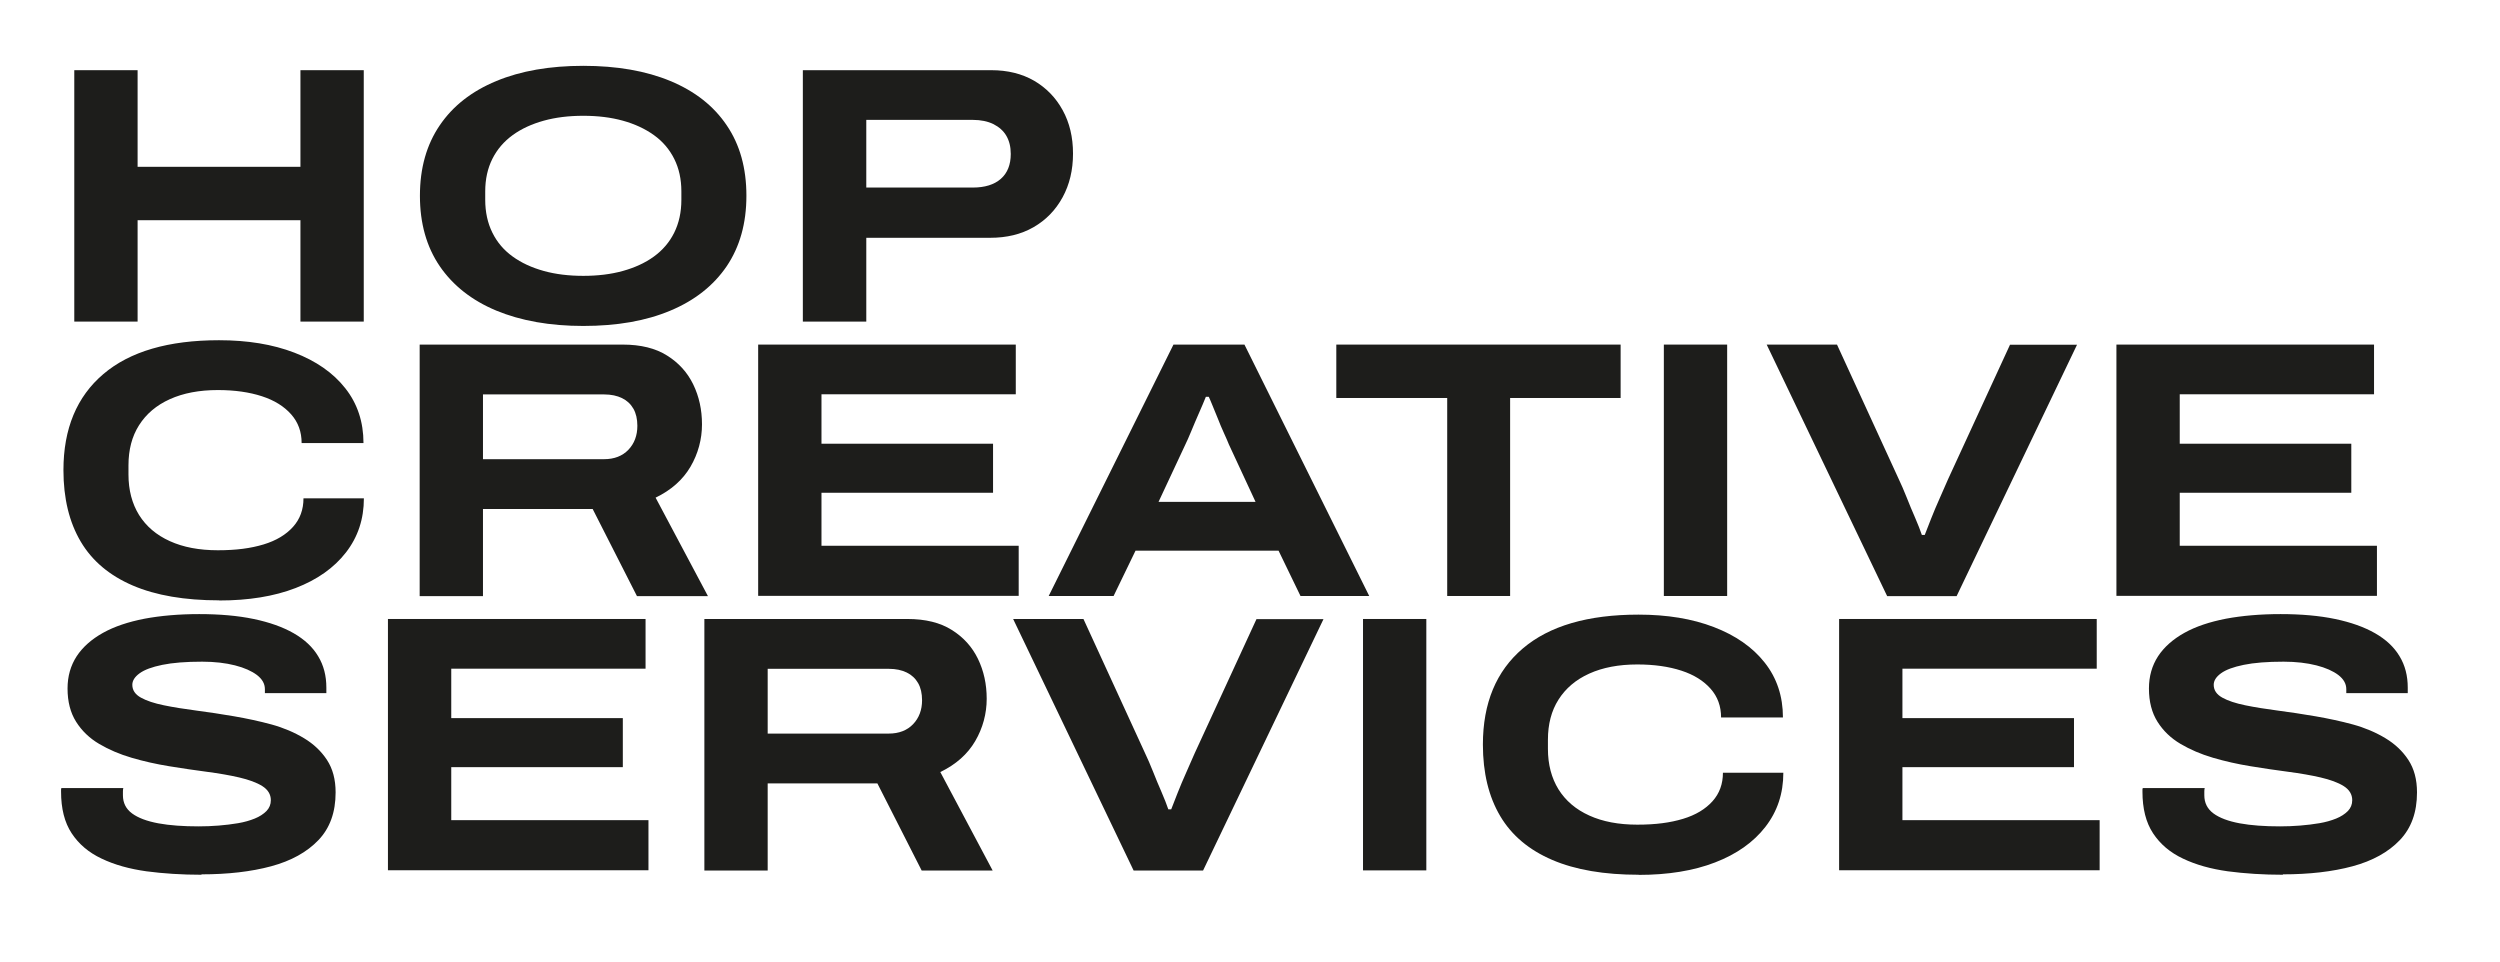
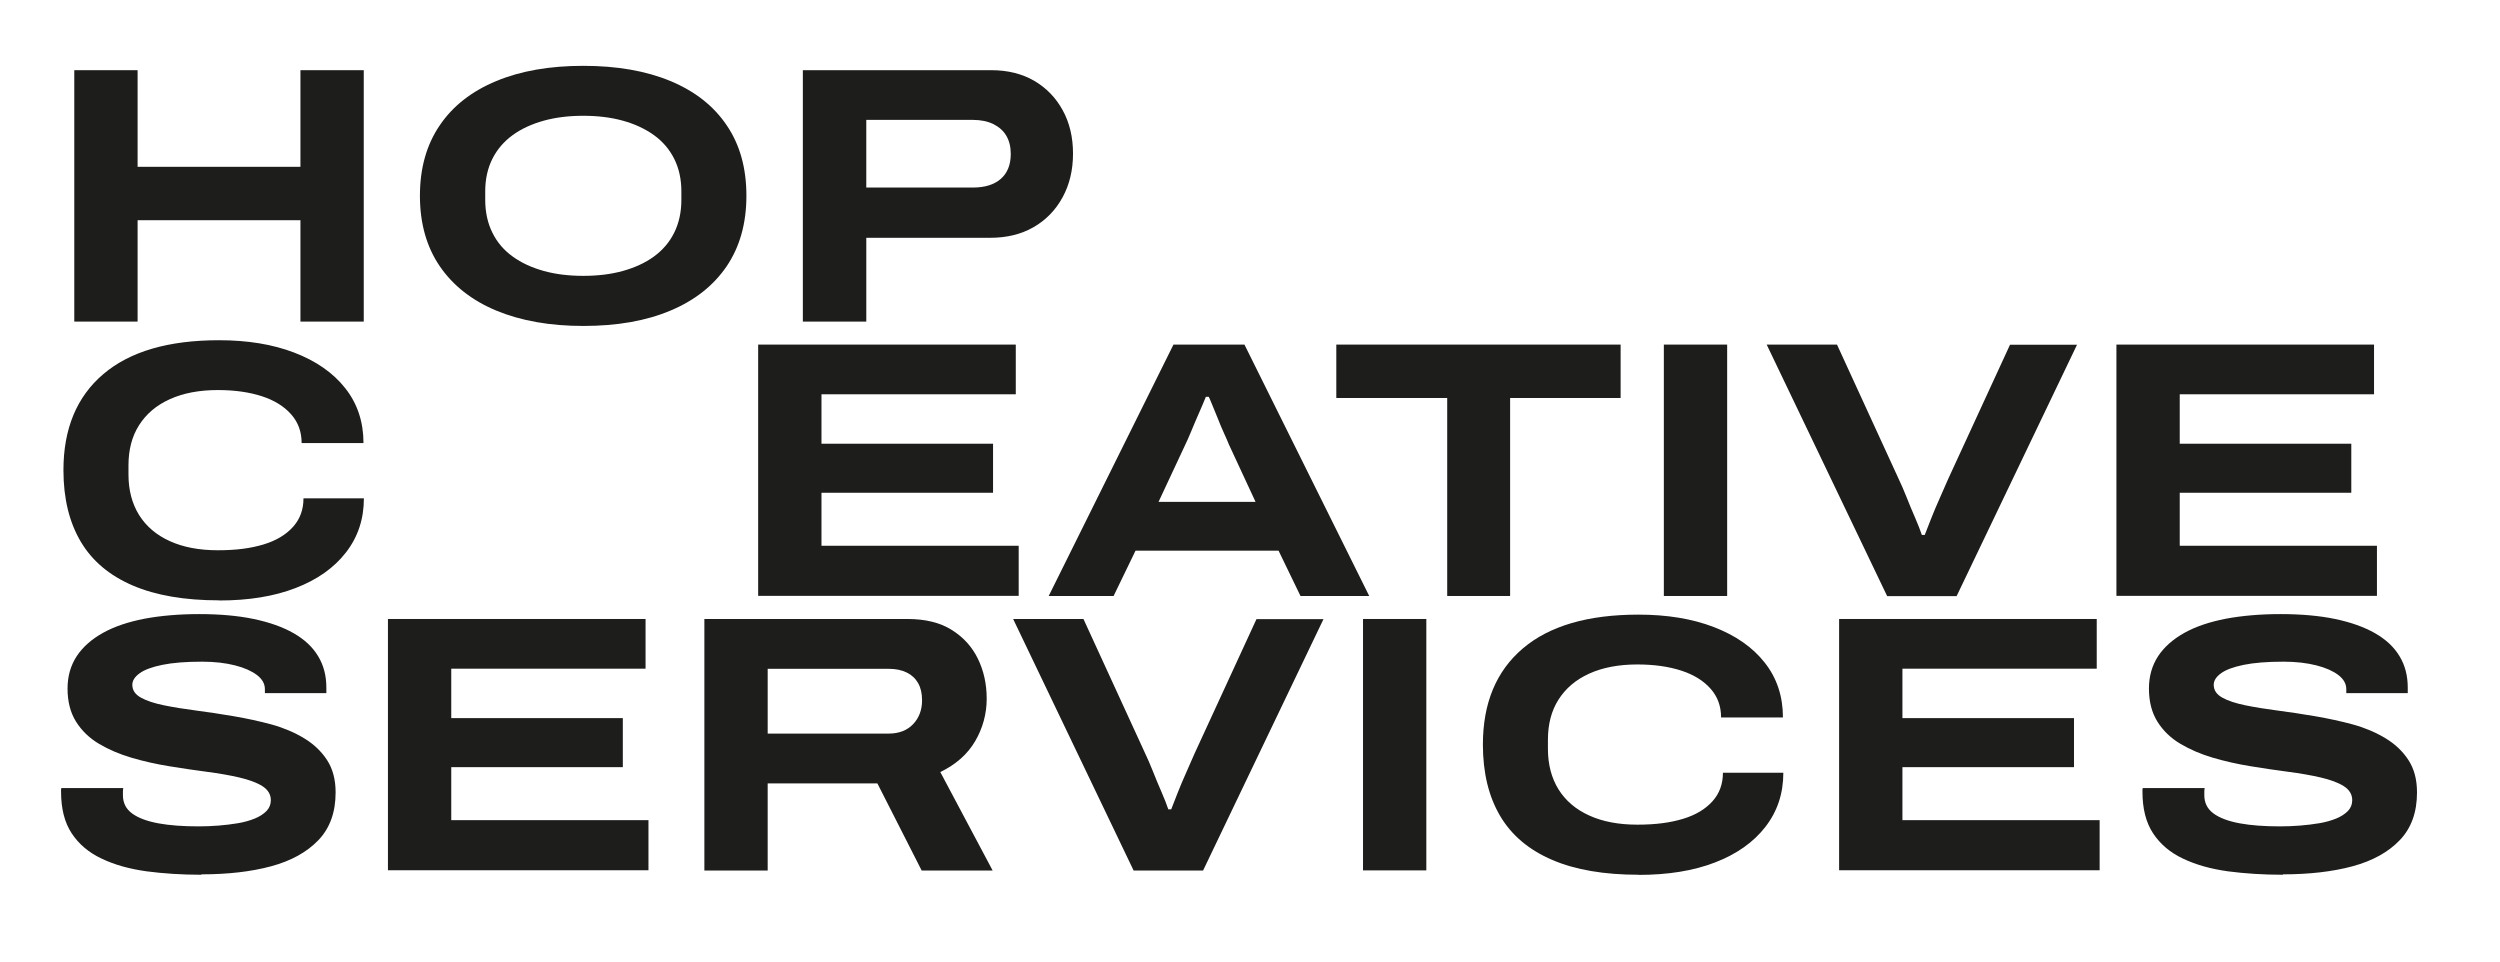
<svg xmlns="http://www.w3.org/2000/svg" id="Calque_1" version="1.1" viewBox="0 0 189.14 72.75">
  <defs>
    <style>
      .st0 {
        fill: #1d1d1b;
      }
    </style>
  </defs>
  <path class="st0" d="M5.62,24.33V5.31h4.79v7.31h12.32v-7.31h4.79v19.02h-4.79v-7.67h-12.32v7.67h-4.79Z" />
  <path class="st0" d="M44.13,24.66c-2.53,0-4.72-.39-6.58-1.16-1.85-.77-3.28-1.9-4.28-3.36-1-1.47-1.5-3.24-1.5-5.33s.5-3.86,1.5-5.33c1-1.47,2.42-2.58,4.28-3.35,1.85-.77,4.05-1.15,6.58-1.15s4.74.38,6.59,1.15c1.85.77,3.27,1.88,4.26,3.35,1,1.47,1.49,3.24,1.49,5.33s-.5,3.86-1.49,5.33c-1,1.47-2.42,2.59-4.26,3.36-1.85.78-4.04,1.16-6.59,1.16ZM44.13,20.87c1.09,0,2.09-.12,2.99-.37.9-.25,1.69-.61,2.35-1.09.66-.48,1.18-1.08,1.54-1.81.36-.73.54-1.55.54-2.48v-.64c0-.92-.18-1.74-.54-2.46s-.87-1.32-1.54-1.8-1.45-.84-2.35-1.09c-.9-.25-1.9-.37-2.99-.37s-2.09.12-2.99.37c-.9.25-1.69.61-2.35,1.09-.66.48-1.18,1.08-1.54,1.8s-.54,1.54-.54,2.46v.64c0,.92.18,1.75.54,2.48.36.73.87,1.33,1.54,1.81.66.48,1.45.84,2.35,1.09.9.25,1.9.37,2.99.37Z" />
  <path class="st0" d="M60.74,24.33V5.31h14.26c1.24,0,2.32.27,3.24.8.92.54,1.64,1.28,2.16,2.23.52.95.78,2.04.78,3.28s-.26,2.34-.79,3.31c-.53.97-1.26,1.72-2.2,2.26-.94.54-2.03.8-3.27.8h-9.38v6.34h-4.79ZM65.53,14.19h8.06c.92,0,1.63-.22,2.13-.66.5-.44.75-1.07.75-1.88,0-.54-.11-.99-.33-1.37-.22-.38-.55-.67-.98-.89-.43-.21-.96-.32-1.56-.32h-8.06v5.12Z" />
  <path class="st0" d="M16.58,45.42c-2.6,0-4.78-.37-6.53-1.12s-3.07-1.85-3.94-3.32-1.31-3.27-1.31-5.41c0-3.14,1.01-5.56,3.02-7.27,2.01-1.71,4.93-2.56,8.75-2.56,2.16,0,4.06.31,5.7.94s2.93,1.52,3.85,2.69c.92,1.16,1.38,2.55,1.38,4.15h-4.68c0-.85-.26-1.57-.79-2.17-.53-.6-1.26-1.06-2.21-1.37-.95-.31-2.06-.47-3.34-.47-1.4,0-2.61.23-3.63.69-1.02.46-1.79,1.12-2.33,1.97-.54.85-.8,1.86-.8,3.04v.69c0,1.18.27,2.2.8,3.06.54.86,1.31,1.52,2.33,1.98,1.01.46,2.22.69,3.63.69s2.5-.15,3.46-.44c.96-.29,1.7-.74,2.23-1.33.53-.59.79-1.31.79-2.16h4.57c0,1.57-.45,2.93-1.36,4.1-.9,1.16-2.17,2.06-3.81,2.69-1.63.63-3.56.94-5.77.94Z" />
-   <path class="st0" d="M31.75,45.09v-19.02h15.36c1.37,0,2.49.28,3.36.83.88.55,1.54,1.28,1.98,2.19s.66,1.91.66,3.02-.29,2.21-.87,3.2c-.58.99-1.46,1.77-2.64,2.34l3.96,7.45h-5.37l-3.35-6.59h-8.3v6.59h-4.79ZM36.54,34.74h9.16c.77,0,1.39-.24,1.84-.71s.68-1.08.68-1.81c0-.52-.1-.95-.3-1.3-.2-.35-.49-.62-.86-.8-.37-.18-.82-.28-1.36-.28h-9.16v4.9Z" />
  <path class="st0" d="M57.36,45.09v-19.02h19.49v3.76h-14.7v3.74h12.98v3.71h-12.98v4.01h14.92v3.79h-19.71Z" />
  <path class="st0" d="M79.34,45.09l9.44-19.02h5.37l9.44,19.02h-5.2l-1.66-3.43h-10.82l-1.66,3.43h-4.9ZM87.65,37.97h7.34l-2.02-4.35c-.07-.18-.19-.46-.36-.83s-.33-.75-.48-1.14c-.16-.39-.3-.74-.43-1.05-.13-.31-.21-.51-.25-.58h-.22c-.15.37-.32.78-.53,1.25s-.39.91-.57,1.34c-.18.43-.33.78-.46,1.04l-2.02,4.32Z" />
-   <path class="st0" d="M109.49,45.09v-14.98h-8.39v-4.04h21.51v4.04h-8.36v14.98h-4.76Z" />
+   <path class="st0" d="M109.49,45.09v-14.98h-8.39v-4.04h21.51v4.04h-8.36v14.98Z" />
  <path class="st0" d="M125.88,45.09v-19.02h4.79v19.02h-4.79Z" />
  <path class="st0" d="M142.77,45.09l-9.11-19.02h5.32l4.65,10.13c.2.42.41.9.62,1.43.21.53.42,1.04.64,1.54s.38.93.51,1.3h.22c.13-.33.29-.74.48-1.23.19-.49.41-1,.64-1.52.23-.53.45-1.02.65-1.48l4.68-10.16h5.07l-9.11,19.02h-5.26Z" />
  <path class="st0" d="M160.12,45.09v-19.02h19.49v3.76h-14.7v3.74h12.98v3.71h-12.98v4.01h14.92v3.79h-19.71Z" />
  <path class="st0" d="M15.25,66.18c-1.49,0-2.88-.09-4.17-.26-1.28-.18-2.41-.49-3.39-.96-.98-.46-1.73-1.1-2.27-1.92-.54-.82-.8-1.87-.8-3.14v-.14c0-.06,0-.1.03-.14h4.68c-.02.07-.03.16-.03.25v.3c0,.57.23,1.03.69,1.37.46.34,1.13.59,1.99.75.87.16,1.88.23,3.05.23.5,0,1-.02,1.51-.06.51-.04,1-.1,1.47-.18.47-.08.89-.2,1.26-.35.37-.15.66-.34.89-.57.22-.23.33-.5.33-.82,0-.44-.22-.8-.65-1.07-.43-.27-1.02-.48-1.74-.65-.73-.17-1.55-.31-2.46-.43-.91-.12-1.86-.26-2.84-.42s-1.92-.37-2.84-.64-1.73-.62-2.46-1.05c-.73-.43-1.31-.99-1.74-1.67-.43-.68-.65-1.52-.65-2.52,0-.92.23-1.73.69-2.44.46-.7,1.13-1.29,1.99-1.77s1.91-.83,3.14-1.07c1.23-.23,2.61-.35,4.14-.35s2.93.12,4.12.37c1.2.25,2.21.61,3.03,1.08s1.44,1.05,1.85,1.74c.42.69.62,1.48.62,2.37v.42h-4.65v-.3c0-.41-.2-.76-.6-1.07-.4-.3-.95-.55-1.66-.73s-1.54-.28-2.48-.28c-1.24,0-2.24.08-3.02.24-.78.16-1.35.37-1.72.64-.37.27-.55.56-.55.87,0,.41.22.73.65.97.43.24,1.01.43,1.74.58.73.15,1.55.28,2.46.4s1.86.26,2.84.43c.98.17,1.92.37,2.84.62.91.25,1.73.6,2.46,1.04.73.44,1.31.99,1.74,1.65.43.66.65,1.47.65,2.45,0,1.5-.43,2.7-1.3,3.61-.87.91-2.06,1.57-3.58,1.98s-3.28.61-5.27.61Z" />
  <path class="st0" d="M29.35,65.85v-19.02h19.49v3.76h-14.7v3.74h12.98v3.71h-12.98v4.01h14.92v3.79h-19.71Z" />
  <path class="st0" d="M53.29,65.85v-19.02h15.36c1.37,0,2.49.28,3.36.83.88.55,1.54,1.28,1.98,2.19s.66,1.91.66,3.02-.29,2.21-.87,3.2c-.58.99-1.46,1.77-2.64,2.34l3.96,7.45h-5.37l-3.35-6.59h-8.3v6.59h-4.79ZM58.08,55.5h9.16c.77,0,1.39-.24,1.84-.71s.68-1.08.68-1.81c0-.52-.1-.95-.3-1.3-.2-.35-.49-.62-.86-.8-.37-.18-.82-.28-1.36-.28h-9.16v4.9Z" />
  <path class="st0" d="M85.76,65.85l-9.11-19.02h5.32l4.65,10.13c.2.42.41.9.62,1.43.21.53.42,1.04.64,1.54s.38.93.51,1.3h.22c.13-.33.29-.74.48-1.23.19-.49.41-1,.64-1.52.23-.53.45-1.02.65-1.48l4.68-10.16h5.07l-9.11,19.02h-5.26Z" />
  <path class="st0" d="M103.12,65.85v-19.02h4.79v19.02h-4.79Z" />
  <path class="st0" d="M123.97,66.18c-2.6,0-4.78-.37-6.53-1.12s-3.07-1.85-3.94-3.32-1.31-3.27-1.31-5.41c0-3.14,1.01-5.56,3.02-7.27,2.01-1.71,4.93-2.56,8.75-2.56,2.16,0,4.06.31,5.7.94s2.93,1.52,3.85,2.69c.92,1.16,1.38,2.55,1.38,4.15h-4.68c0-.85-.26-1.57-.79-2.17-.53-.6-1.26-1.06-2.21-1.37-.95-.31-2.06-.47-3.34-.47-1.4,0-2.61.23-3.63.69-1.02.46-1.79,1.12-2.33,1.97-.54.85-.8,1.86-.8,3.04v.69c0,1.18.27,2.2.8,3.06.54.86,1.31,1.52,2.33,1.98,1.01.46,2.22.69,3.63.69s2.5-.15,3.46-.44c.96-.29,1.7-.74,2.23-1.33.53-.59.79-1.31.79-2.16h4.57c0,1.57-.45,2.93-1.36,4.1-.9,1.16-2.17,2.06-3.81,2.69-1.63.63-3.56.94-5.77.94Z" />
  <path class="st0" d="M139.14,65.85v-19.02h19.49v3.76h-14.7v3.74h12.98v3.71h-12.98v4.01h14.92v3.79h-19.71Z" />
  <path class="st0" d="M172.72,66.18c-1.49,0-2.88-.09-4.17-.26-1.28-.18-2.41-.49-3.39-.96-.98-.46-1.73-1.1-2.27-1.92-.54-.82-.8-1.87-.8-3.14v-.14c0-.06,0-.1.03-.14h4.68c-.02.07-.03.16-.03.25v.3c0,.57.23,1.03.69,1.37.46.34,1.13.59,1.99.75.87.16,1.88.23,3.05.23.5,0,1-.02,1.51-.06.51-.04,1-.1,1.47-.18.47-.08.89-.2,1.26-.35.37-.15.66-.34.89-.57.22-.23.33-.5.33-.82,0-.44-.22-.8-.65-1.07-.43-.27-1.02-.48-1.74-.65-.73-.17-1.55-.31-2.46-.43-.91-.12-1.86-.26-2.84-.42s-1.92-.37-2.84-.64-1.73-.62-2.46-1.05c-.73-.43-1.31-.99-1.74-1.67-.43-.68-.65-1.52-.65-2.52,0-.92.23-1.73.69-2.44.46-.7,1.13-1.29,1.99-1.77s1.91-.83,3.14-1.07c1.23-.23,2.61-.35,4.14-.35s2.93.12,4.12.37c1.2.25,2.21.61,3.03,1.08s1.44,1.05,1.85,1.74c.42.69.62,1.48.62,2.37v.42h-4.65v-.3c0-.41-.2-.76-.6-1.07-.4-.3-.95-.55-1.66-.73s-1.54-.28-2.48-.28c-1.24,0-2.24.08-3.02.24-.78.16-1.35.37-1.72.64-.37.27-.55.56-.55.87,0,.41.22.73.65.97.43.24,1.01.43,1.74.58.73.15,1.55.28,2.46.4s1.86.26,2.84.43c.98.17,1.92.37,2.84.62.91.25,1.73.6,2.46,1.04.73.44,1.31.99,1.74,1.65.43.66.65,1.47.65,2.45,0,1.5-.43,2.7-1.3,3.61-.87.91-2.06,1.57-3.58,1.98s-3.28.61-5.27.61Z" />
</svg>